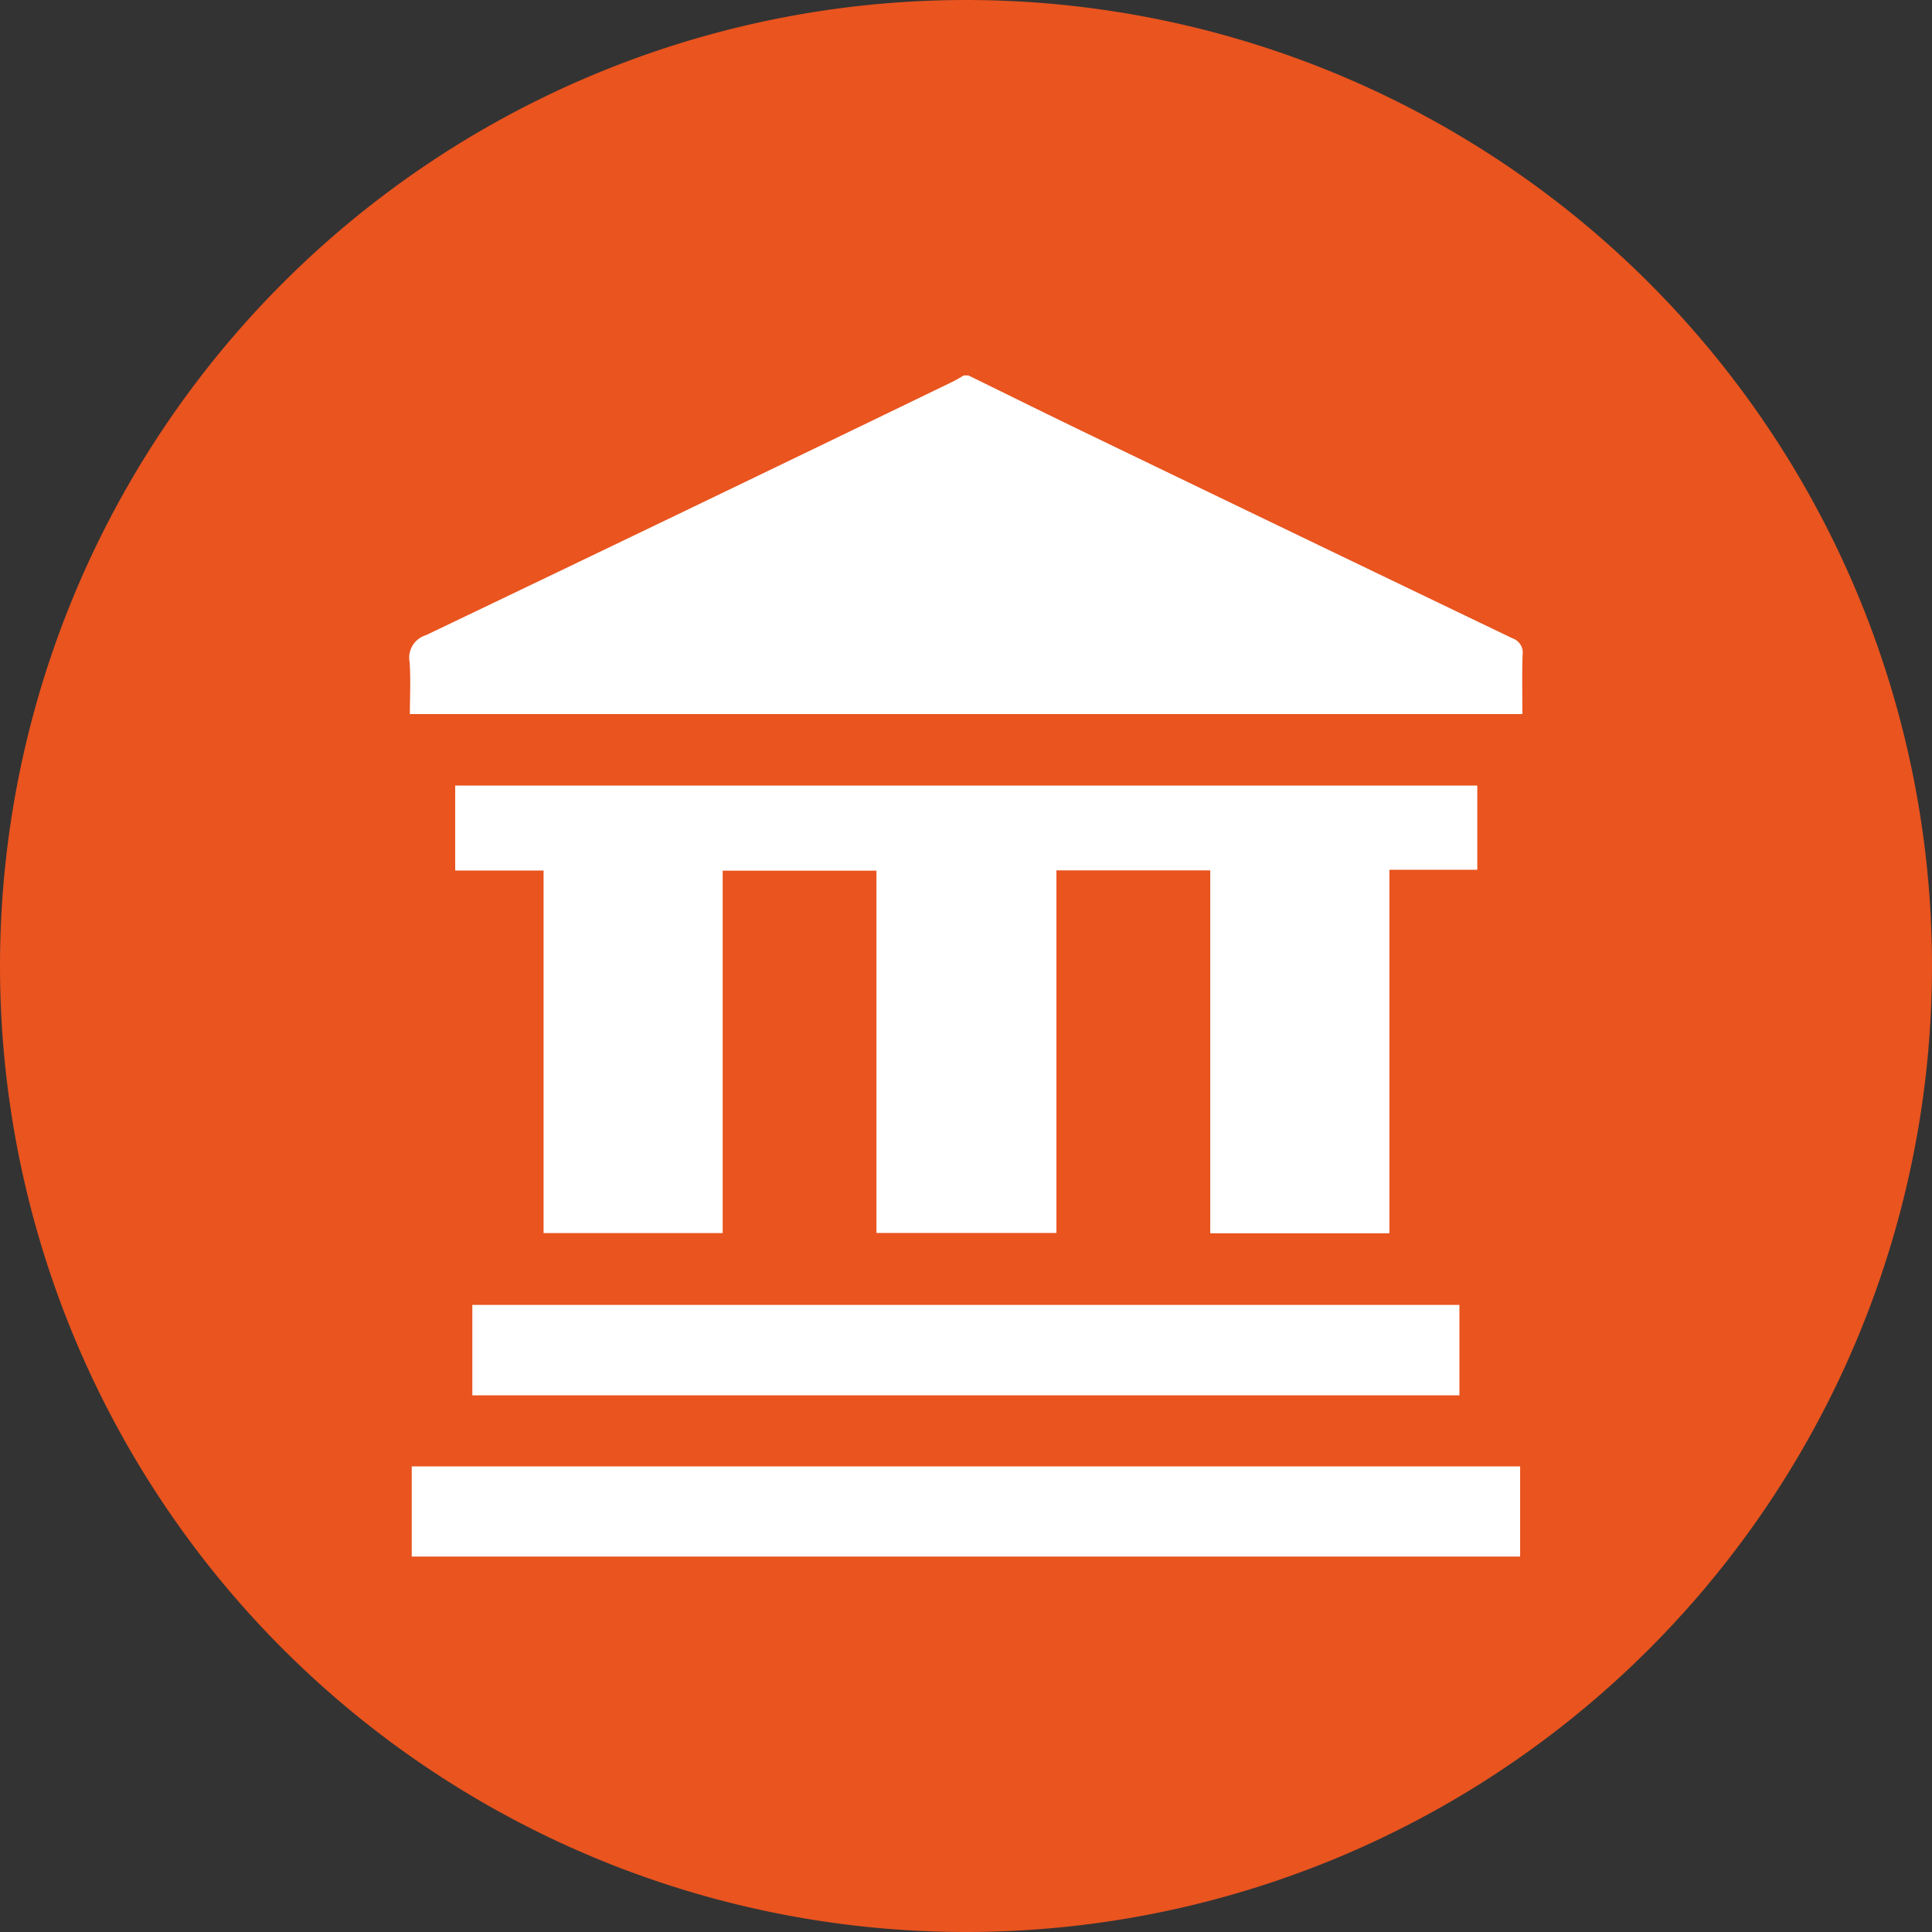
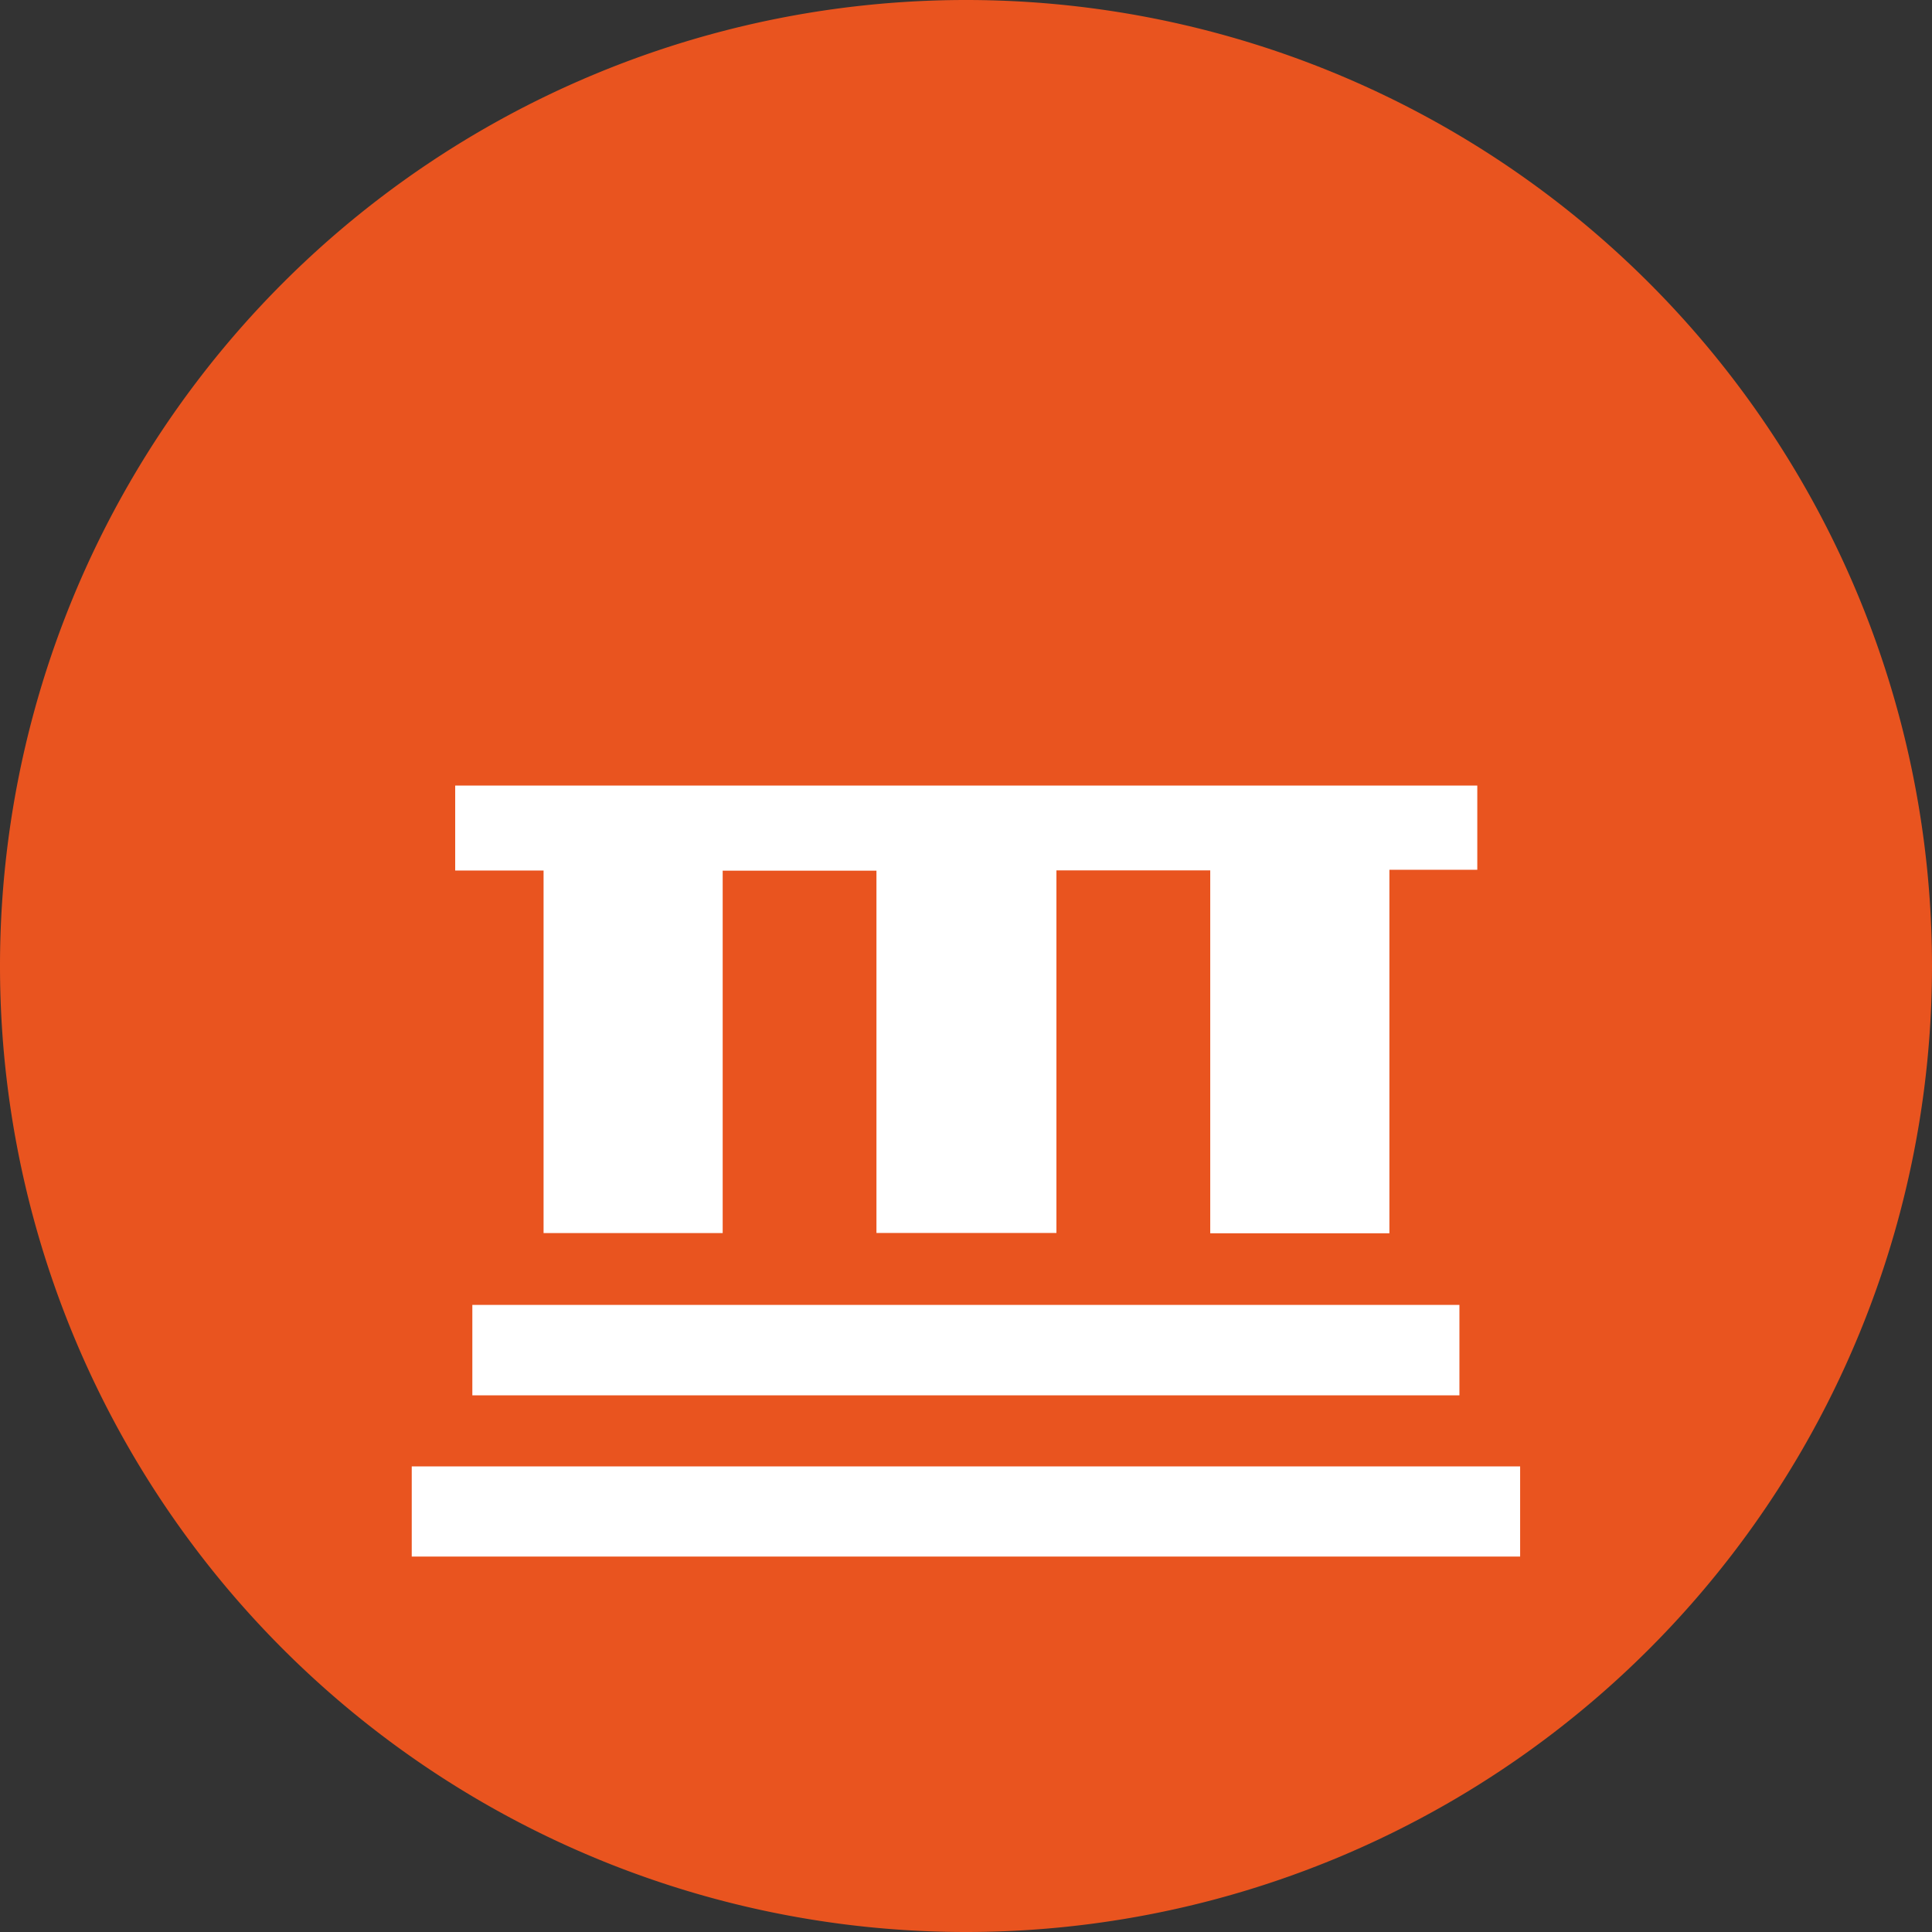
<svg xmlns="http://www.w3.org/2000/svg" width="120" height="120" viewBox="0 0 120 120">
  <rect x="0" y="0" width="120" height="120" fill="#333333" stroke="none" />
  <defs>
    <clipPath id="clip-path">
      <path id="Caminho_544" data-name="Caminho 544" d="M0,39.935H120v-120H0Z" transform="translate(0 80.065)" fill="none" />
    </clipPath>
  </defs>
  <g id="Grupo_3726" data-name="Grupo 3726" transform="translate(-1937 -10146.661)">
    <g id="Grupo_1342" data-name="Grupo 1342" transform="translate(1937 10226.726)">
      <g id="Grupo_561" data-name="Grupo 561" transform="translate(0 -80.065)" clip-path="url(#clip-path)">
        <g id="Grupo_559" data-name="Grupo 559" transform="translate(0 0.001)">
          <path id="Caminho_542" data-name="Caminho 542" d="M39.283,19.967a60,60,0,0,1-60,60,60,60,0,0,1-60-60,60,60,0,0,1,60-60,60,60,0,0,1,60,60" transform="translate(80.717 40.032)" fill="#e9541f" />
        </g>
        <g id="Grupo_560" data-name="Grupo 560" transform="translate(25.427 23.318)">
-           <path id="Caminho_543" data-name="Caminho 543" d="M11.367,0C13.8,1.193,16.236,2.4,18.68,3.579q13.233,6.389,26.479,12.75a.939.939,0,0,1,.629,1.027c-.042,1.211-.013,2.424-.013,3.677h-69.1c0-1.073.062-2.164-.019-3.246a1.457,1.457,0,0,1,1.015-1.652Q-5.977,8.315,10.338.414c.254-.123.5-.274.742-.414Z" transform="translate(23.356)" fill="#fff" />
-         </g>
+           </g>
      </g>
      <g id="Grupo_562" data-name="Grupo 562" transform="translate(28.273 -31.272)">
        <path id="Caminho_545" data-name="Caminho 545" d="M15.472,1.738H5.919V24.259H-5.26V1.756h-9.551V24.265H-25.936V1.747h-5.489V-3.53H32.059V1.7H26.6V24.278H15.472Z" transform="translate(31.425 3.53)" fill="#fff" />
      </g>
      <path id="Caminho_546" data-name="Caminho 546" d="M17.137-19.308H85.981v5.6H17.137Z" transform="translate(8.437 30.324)" fill="#fff" />
      <path id="Caminho_547" data-name="Caminho 547" d="M19.659-26H80.968v5.617H19.659Z" transform="translate(9.679 26.985)" fill="#fff" />
    </g>
  </g>
</svg>